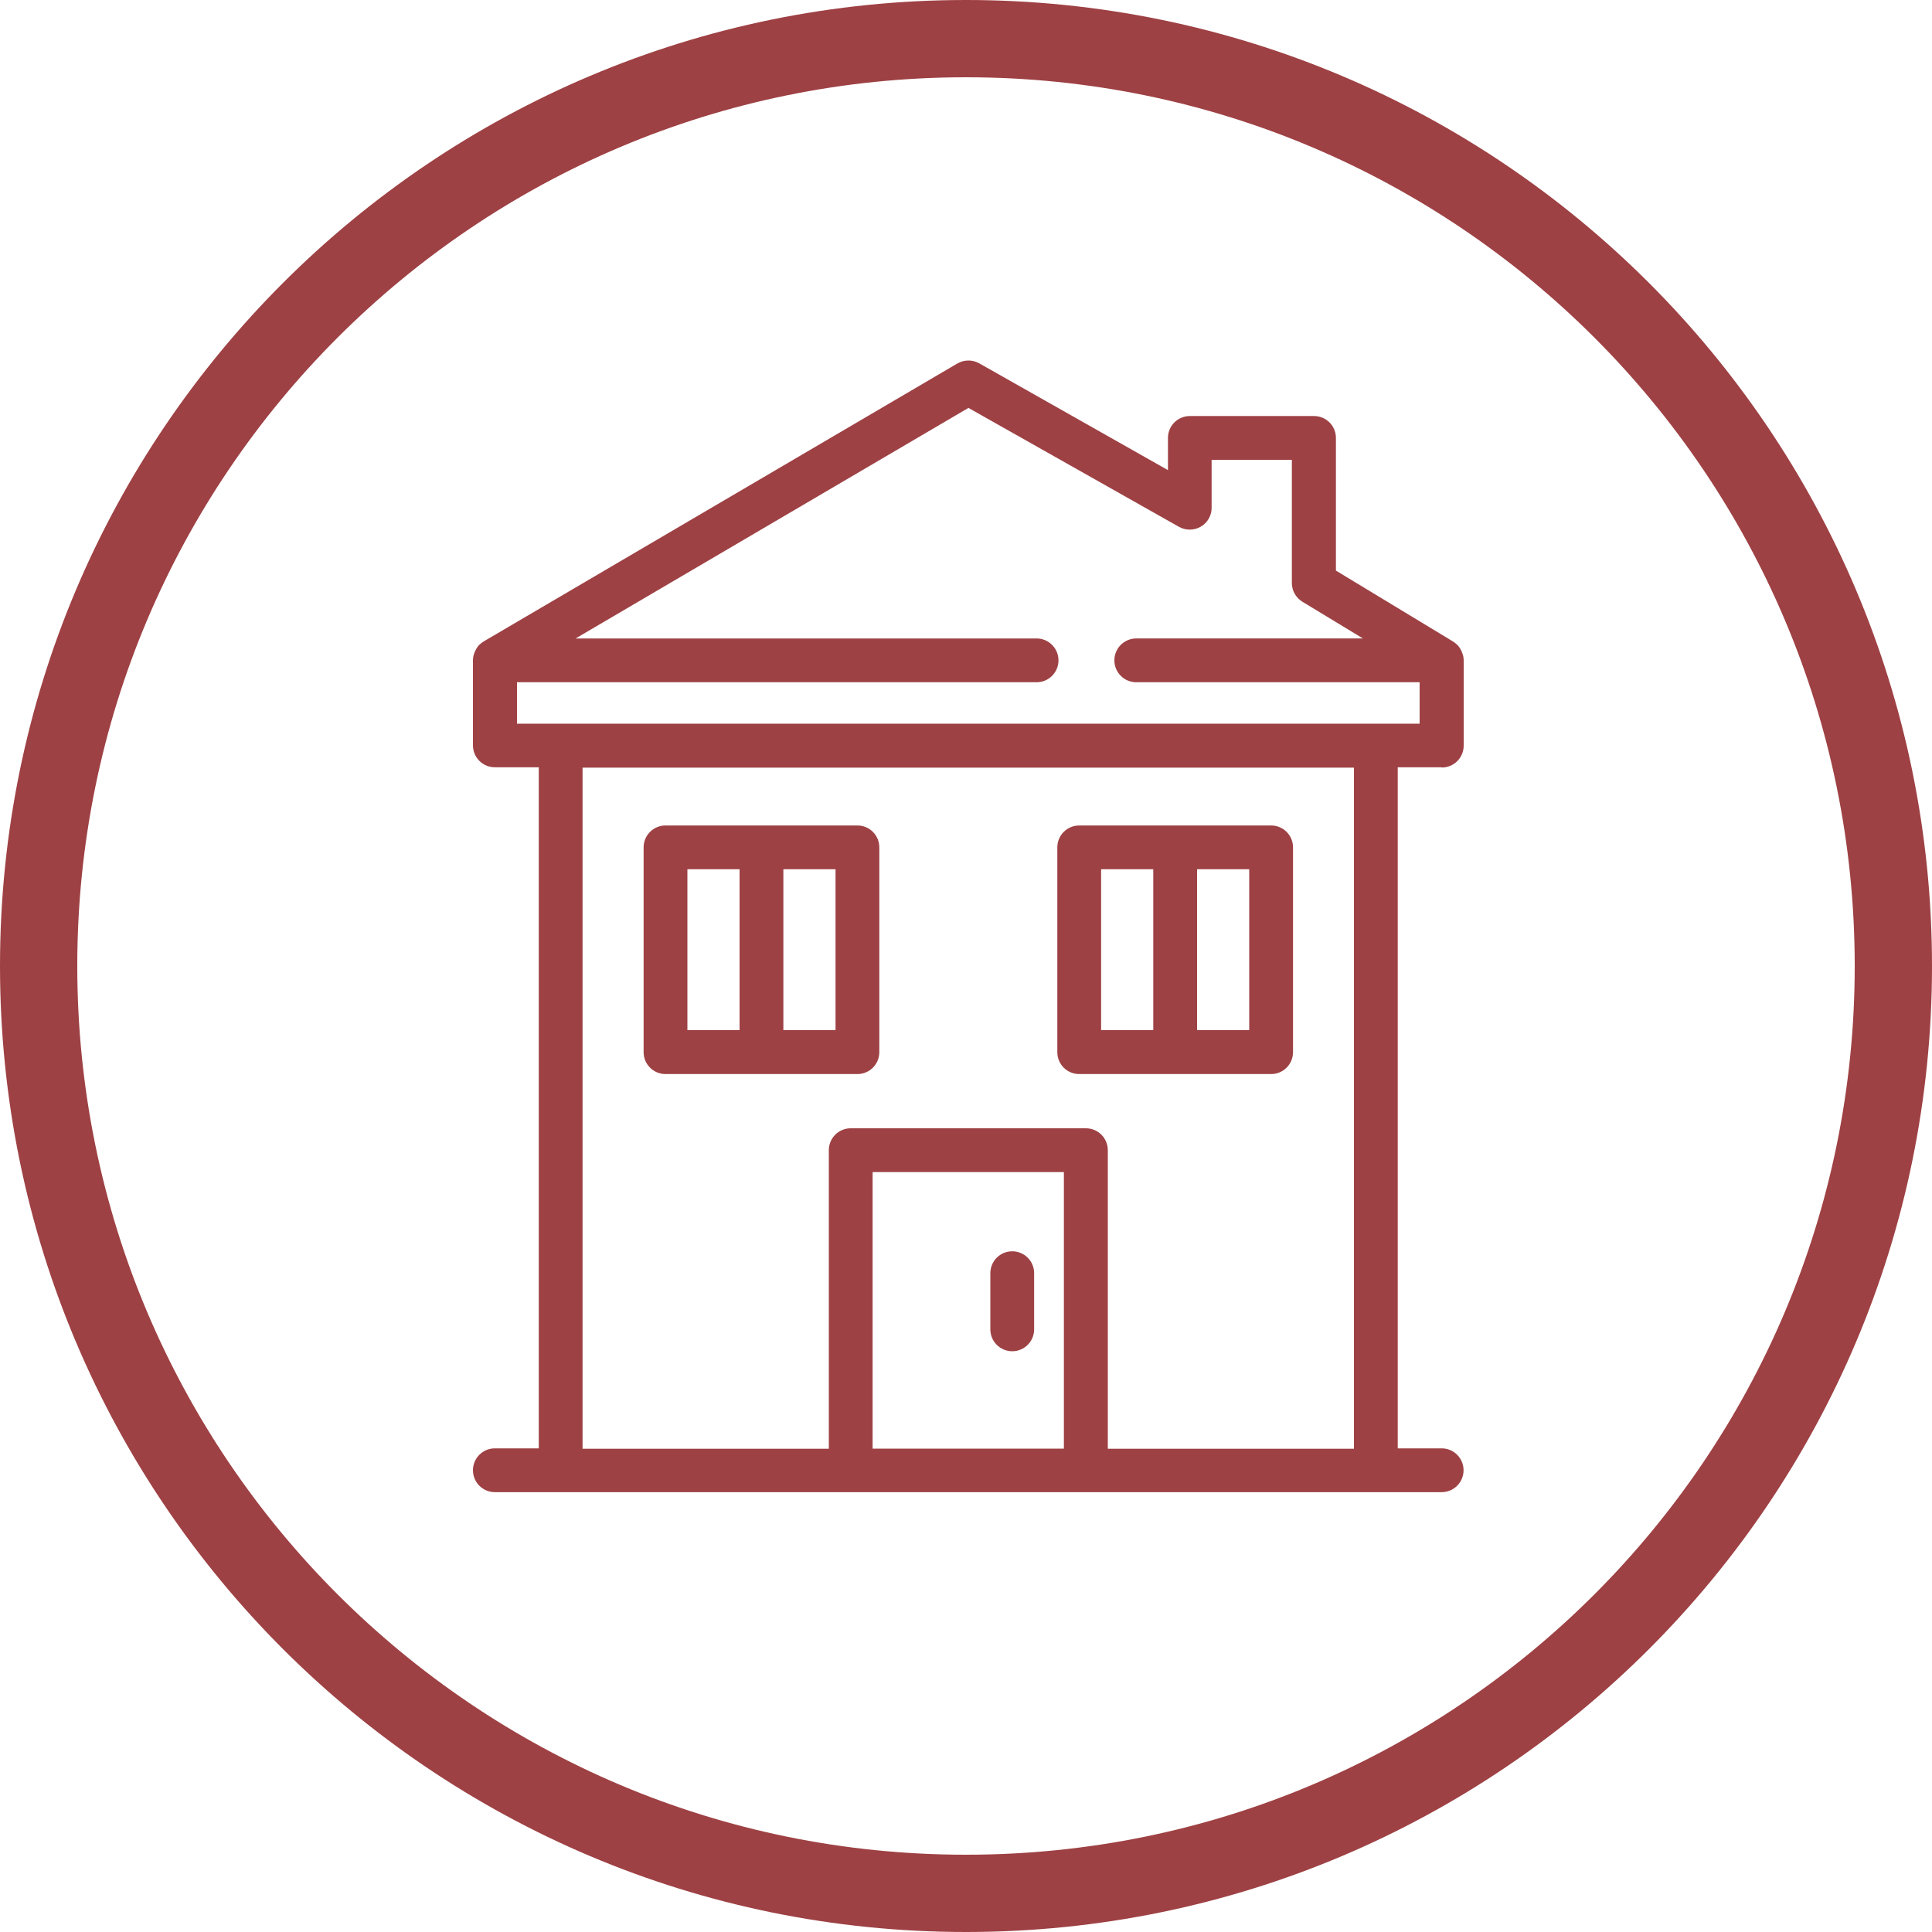
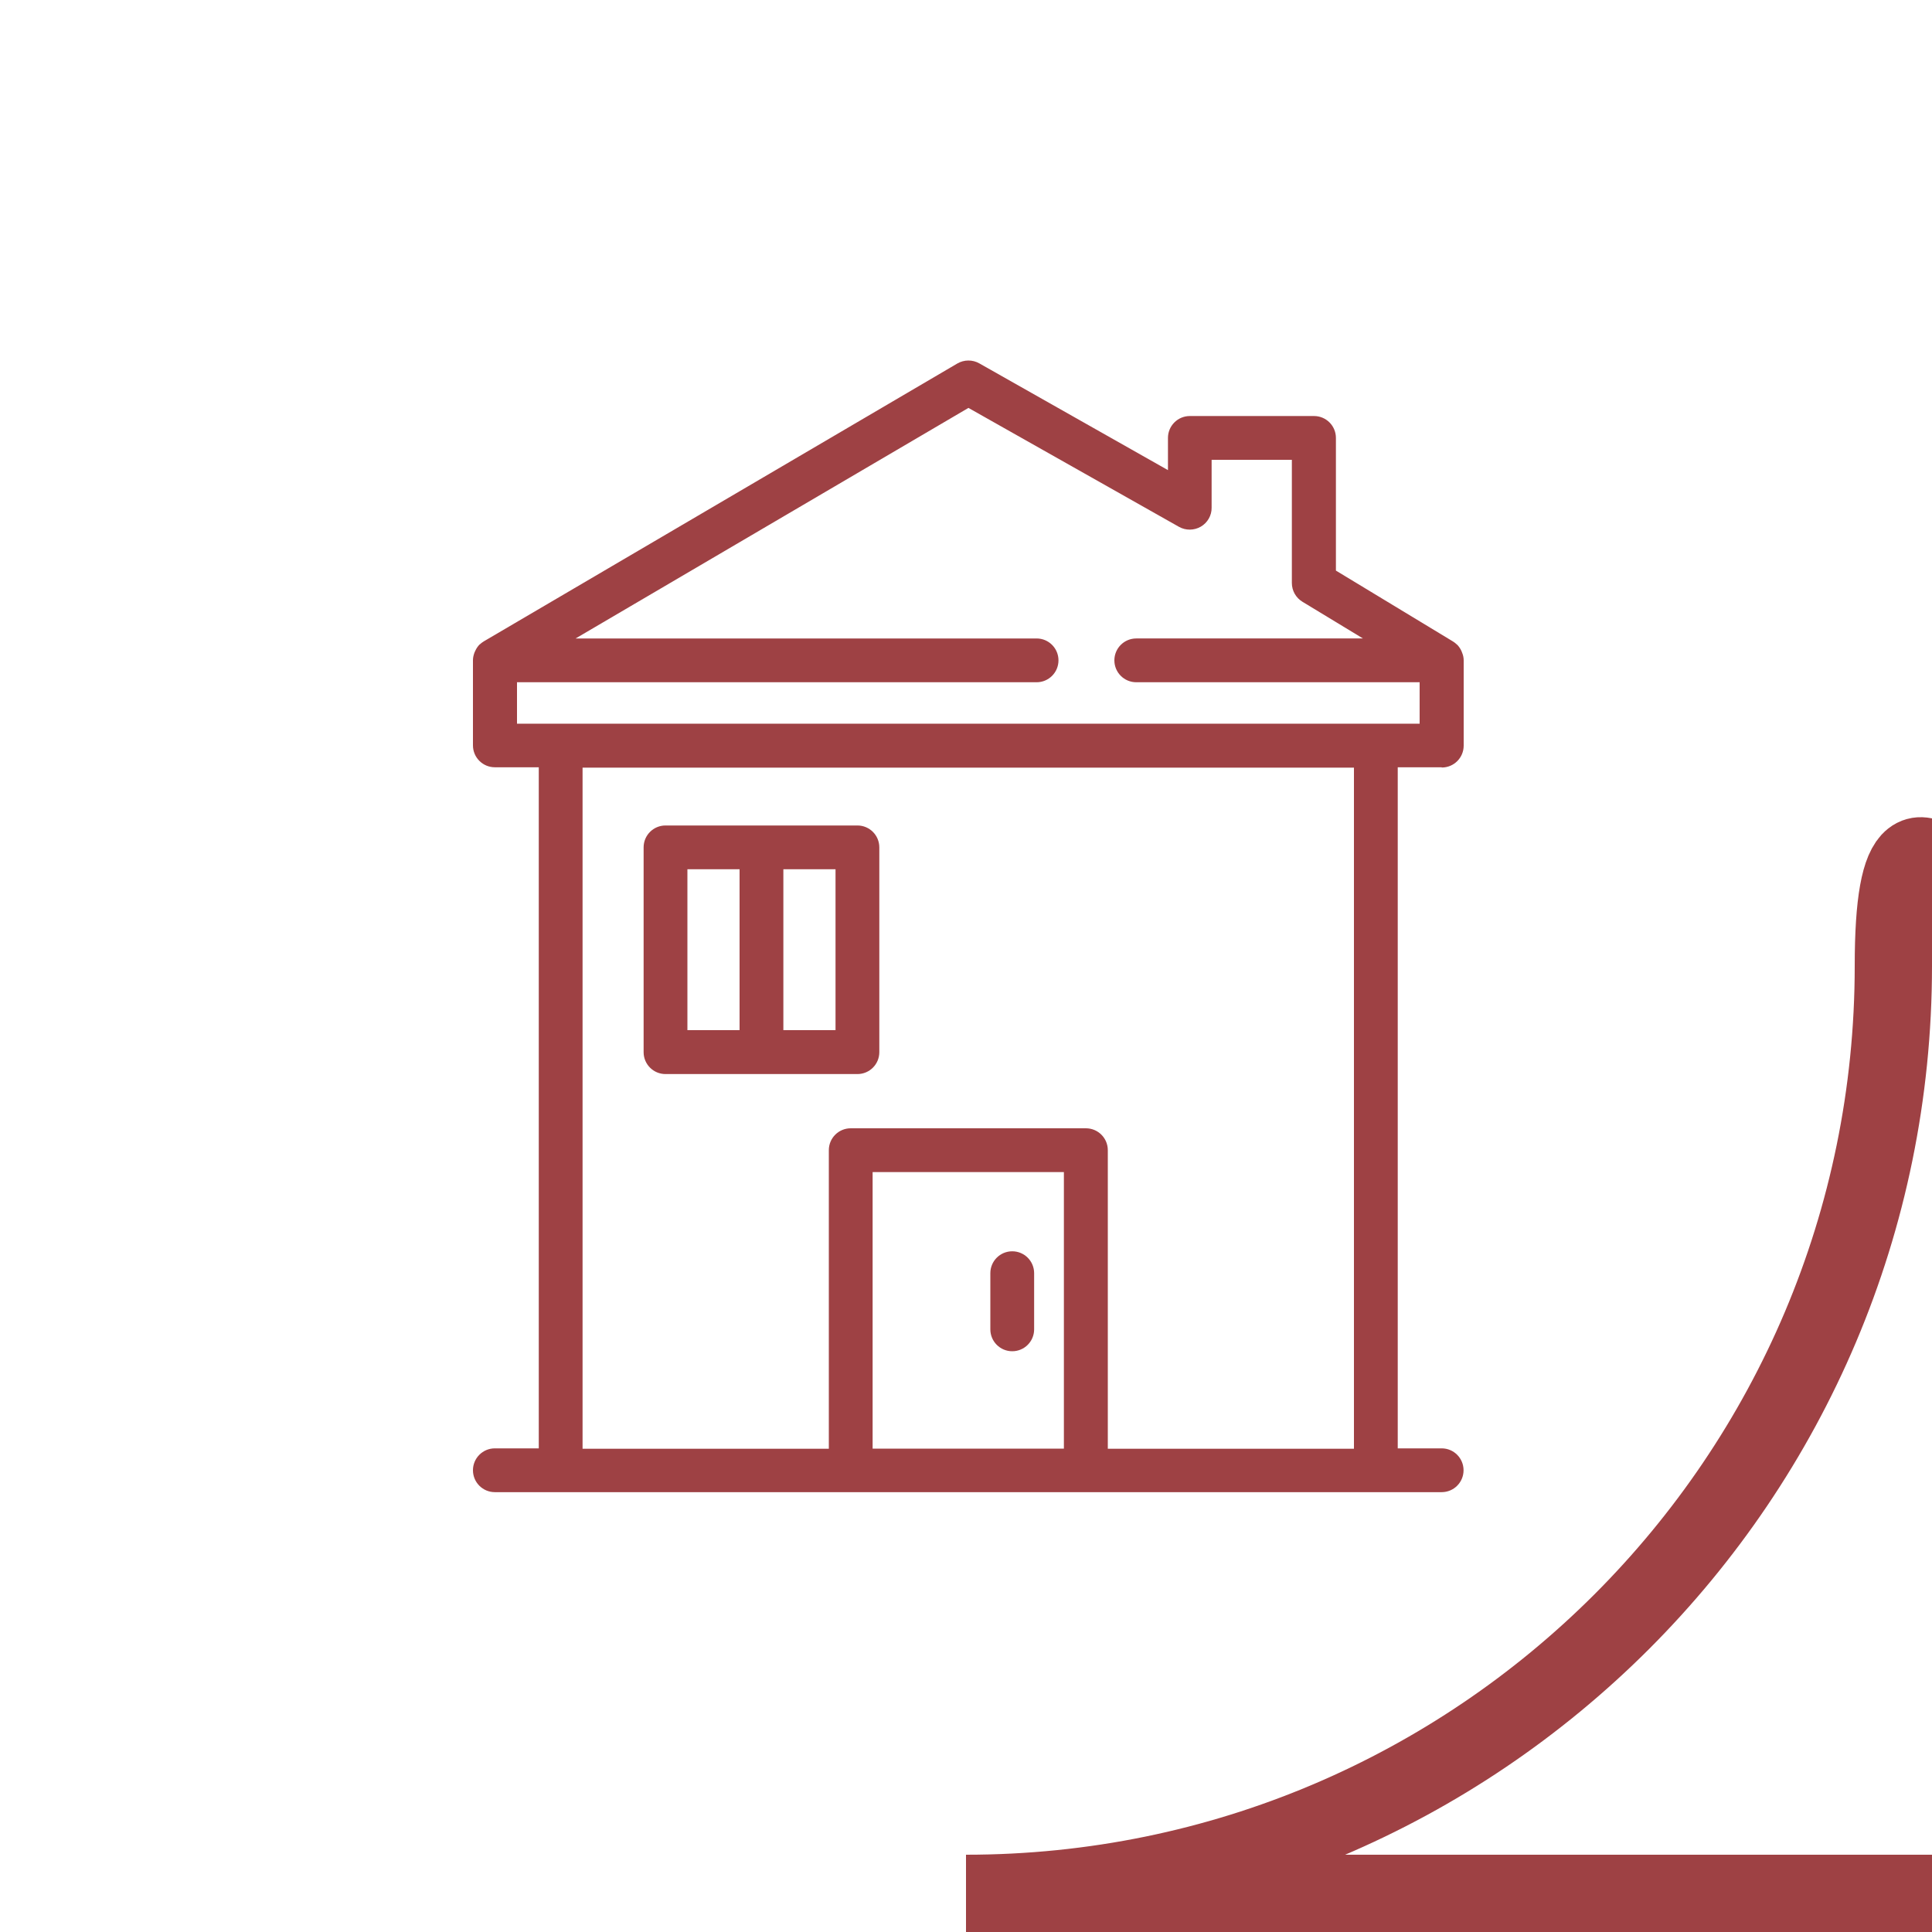
<svg xmlns="http://www.w3.org/2000/svg" id="Laag_1" viewBox="0 0 150 150">
  <defs>
    <clipPath id="clippath">
      <rect width="150" height="150" fill="none" />
    </clipPath>
  </defs>
  <g id="verkoop-start">
    <g clip-path="url(#clippath)">
      <g id="Group_90">
        <g id="Group_85">
-           <path id="Path_75" d="M75,147c39.76,0,72-32.24,72-72S114.76,3,75,3,3,35.24,3,75s32.24,72,72,72Z" fill="none" stroke="#9e4144" stroke-width="6" />
+           <path id="Path_75" d="M75,147c39.76,0,72-32.24,72-72s32.24,72,72,72Z" fill="none" stroke="#9e4144" stroke-width="6" />
        </g>
        <g id="Group_86">
          <path id="Path_76" d="M51.67,83.39h14.9c.94,0,1.7-.76,1.7-1.7h0v-15.9c0-.94-.76-1.7-1.7-1.7h-14.9c-.94,0-1.7.76-1.7,1.7h0v15.9c0,.94.76,1.7,1.7,1.7,0,0,0,0,0,0M64.87,79.98h-4.05v-12.49h4.05v12.49ZM53.37,67.49h4.05v12.49h-4.05v-12.49Z" fill="#9e4144" />
        </g>
        <g id="Group_87">
-           <path id="Path_77" d="M83.79,83.39h14.9c.94,0,1.7-.76,1.7-1.7h0v-15.9c0-.94-.76-1.7-1.7-1.7h-14.9c-.94,0-1.7.76-1.7,1.7h0v15.9c0,.94.76,1.7,1.7,1.7,0,0,0,0,0,0M96.99,79.98h-4.05v-12.49h4.05v12.49ZM85.49,67.49h4.05v12.49h-4.05v-12.49Z" fill="#9e4144" />
-         </g>
+           </g>
        <g id="Group_88">
          <path id="Path_78" d="M111.94,59.59c.94,0,1.7-.76,1.7-1.7h0v-6.62c0-.2-.04-.4-.12-.59-.02-.05-.03-.09-.05-.13-.08-.18-.19-.34-.32-.48-.01-.01-.03-.02-.04-.03-.09-.09-.18-.16-.29-.23l-9.1-5.51v-10.3c0-.94-.76-1.7-1.7-1.7h-9.64c-.94,0-1.7.76-1.7,1.7h0v2.5l-14.65-8.29c-.53-.3-1.18-.29-1.7.01l-36.76,21.57c-.12.07-.23.16-.33.25,0,0-.01,0-.02.01-.13.14-.24.3-.32.48-.02.04-.04.09-.06.13-.07.19-.12.39-.12.59v6.62c0,.94.76,1.7,1.7,1.7,0,0,0,0,0,0h3.41v52.88h-3.41c-.94,0-1.7.76-1.7,1.7s.76,1.7,1.7,1.7h73.51c.94,0,1.7-.76,1.7-1.7h0c0-.94-.76-1.7-1.7-1.7h-3.41v-52.88h3.41ZM40.13,52.97h40.35c.94,0,1.7-.76,1.7-1.7h0c0-.94-.76-1.7-1.7-1.7h-35.79l30.5-17.9,16.34,9.23c.53.3,1.18.29,1.7-.01.52-.3.85-.87.84-1.47v-3.72h6.23v9.56c0,.6.31,1.15.82,1.46l4.7,2.85h-17.6c-.94,0-1.7.76-1.7,1.7h0c0,.94.76,1.7,1.7,1.7h22v3.22H40.14v-3.21ZM67.75,91h14.85v21.47h-14.85v-21.47ZM105.12,112.48h-19.11v-23.18c0-.94-.76-1.7-1.7-1.7h-18.26c-.94,0-1.7.76-1.7,1.7h0v23.18h-19.12v-52.88h59.89v52.89Z" fill="#9e4144" />
        </g>
        <g id="Group_89">
          <path id="Path_79" d="M78.59,97.15c-.94,0-1.7.76-1.7,1.7h0v4.36c0,.94.76,1.7,1.7,1.7,0,0,0,0,0,0,.94,0,1.7-.76,1.7-1.7v-4.36c0-.94-.76-1.7-1.7-1.7,0,0,0,0,0,0" fill="#9e4144" />
        </g>
      </g>
    </g>
  </g>
</svg>